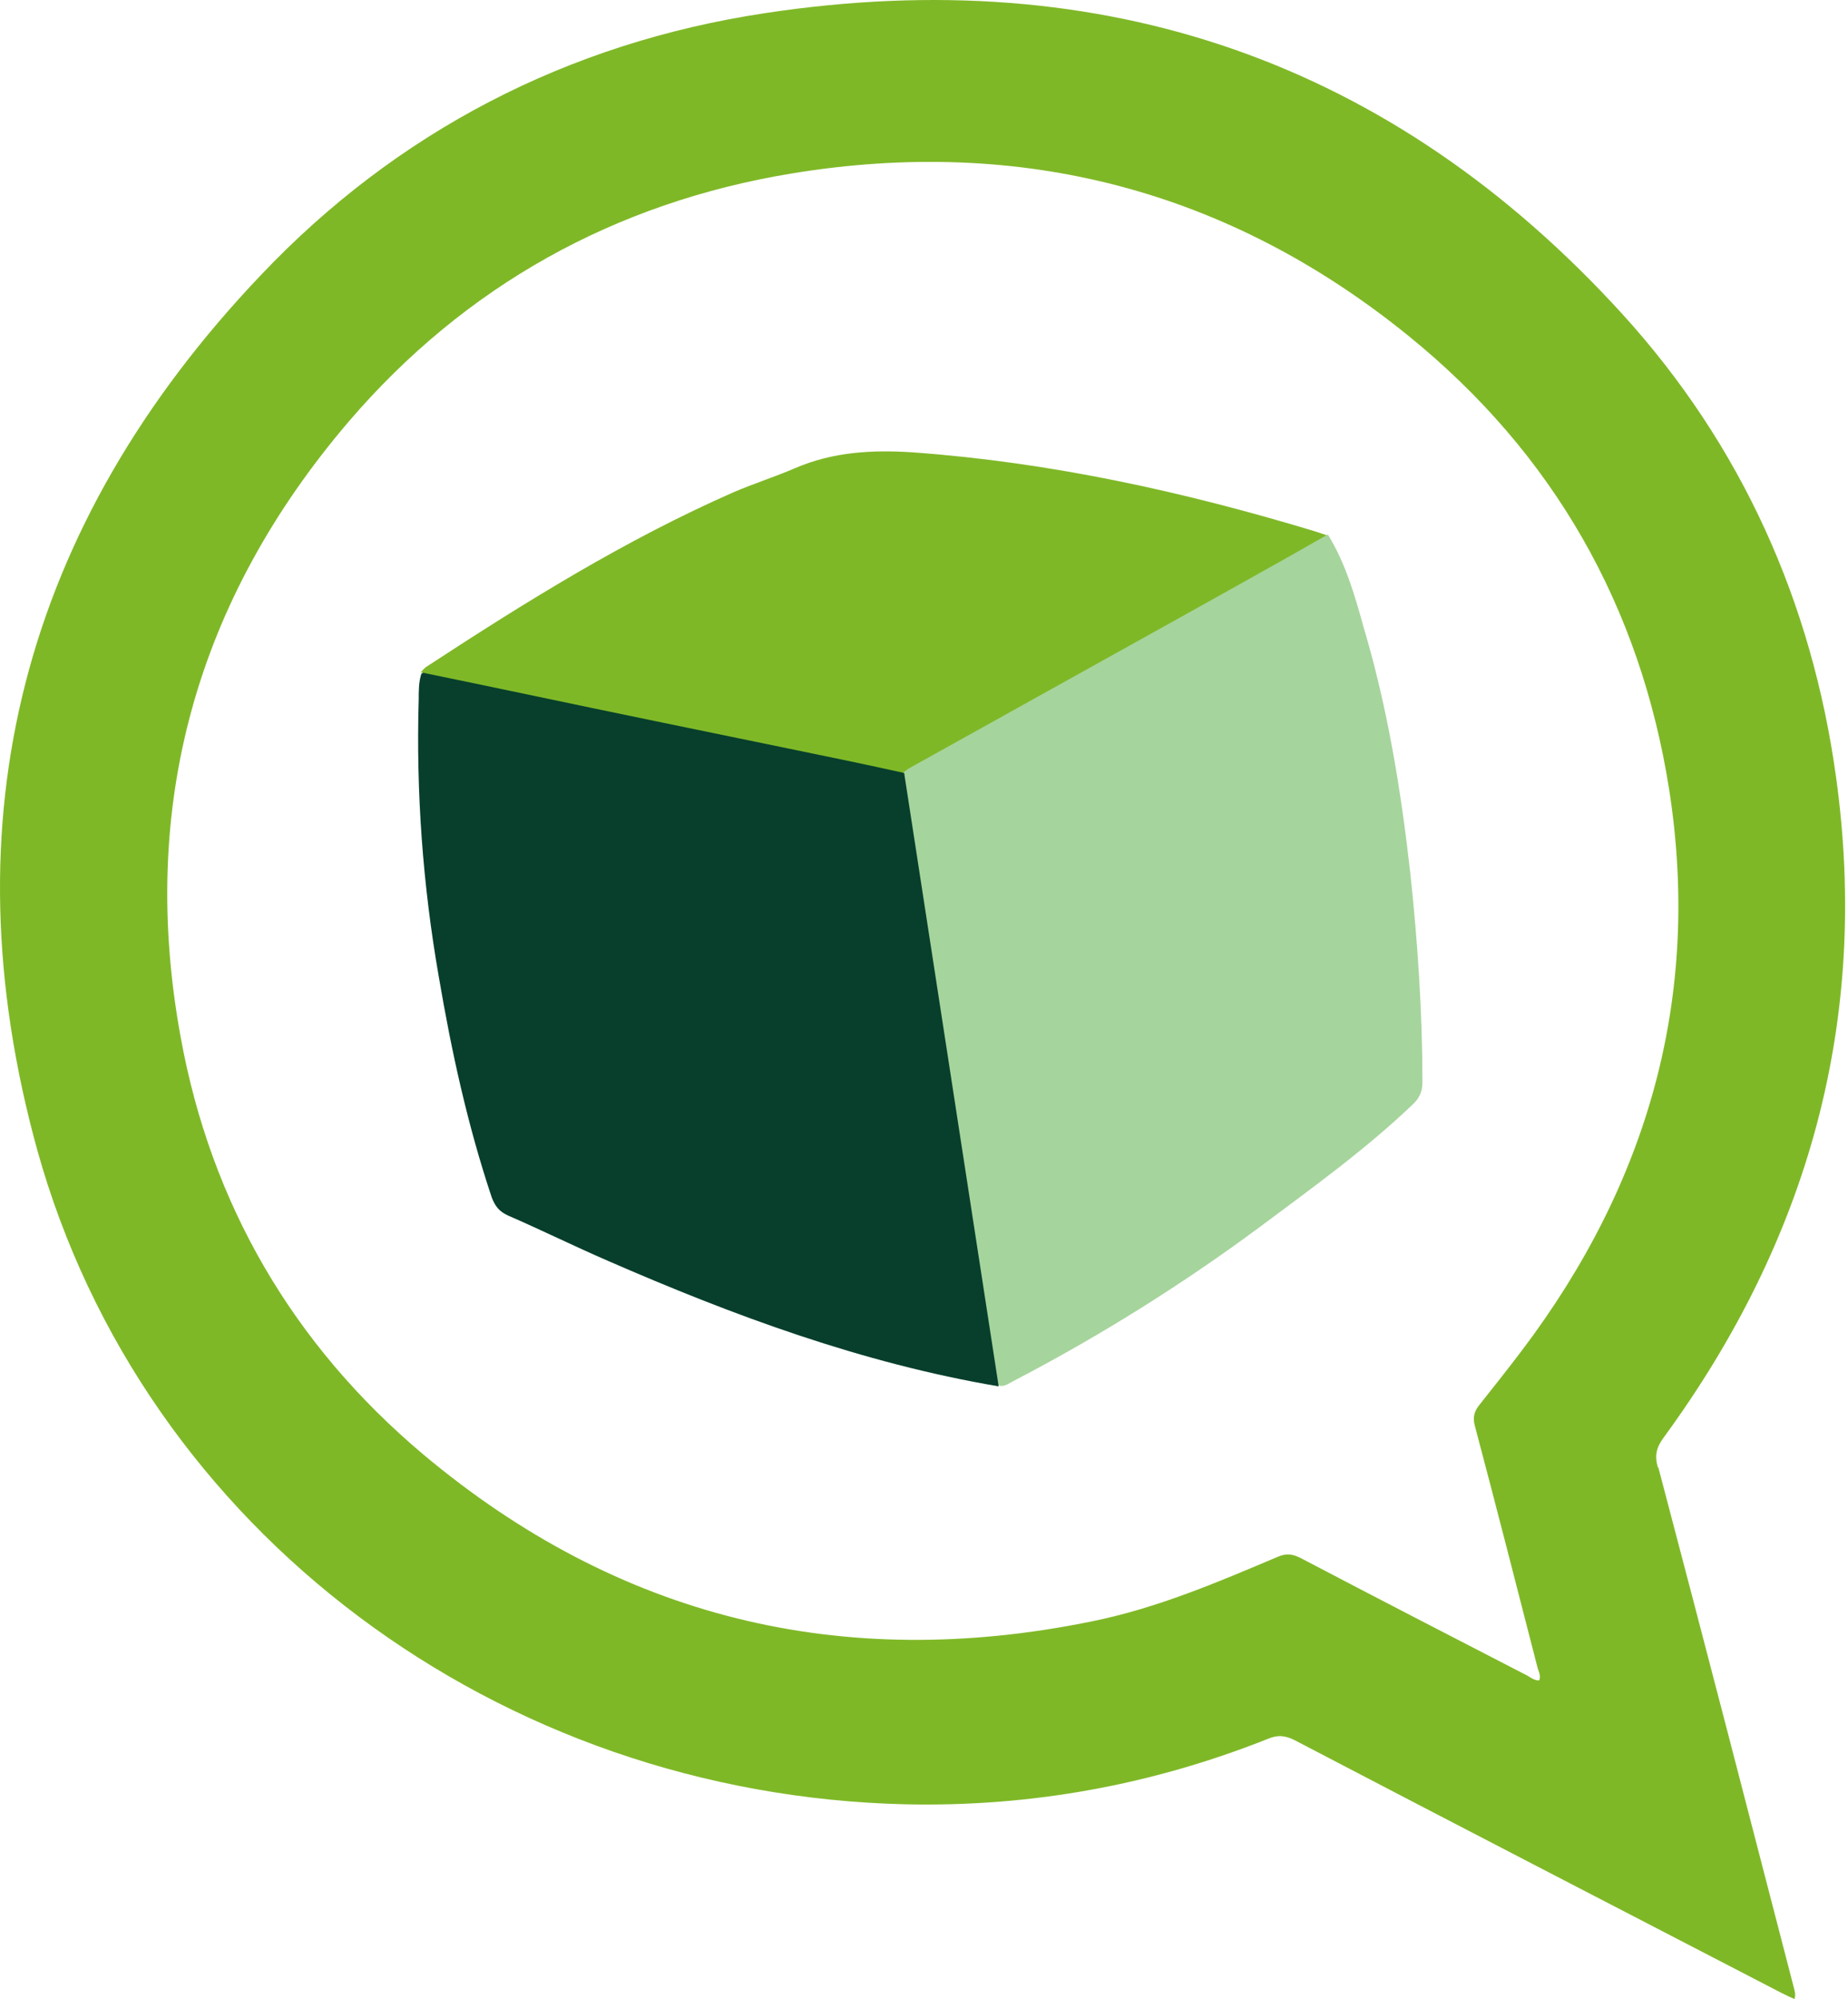
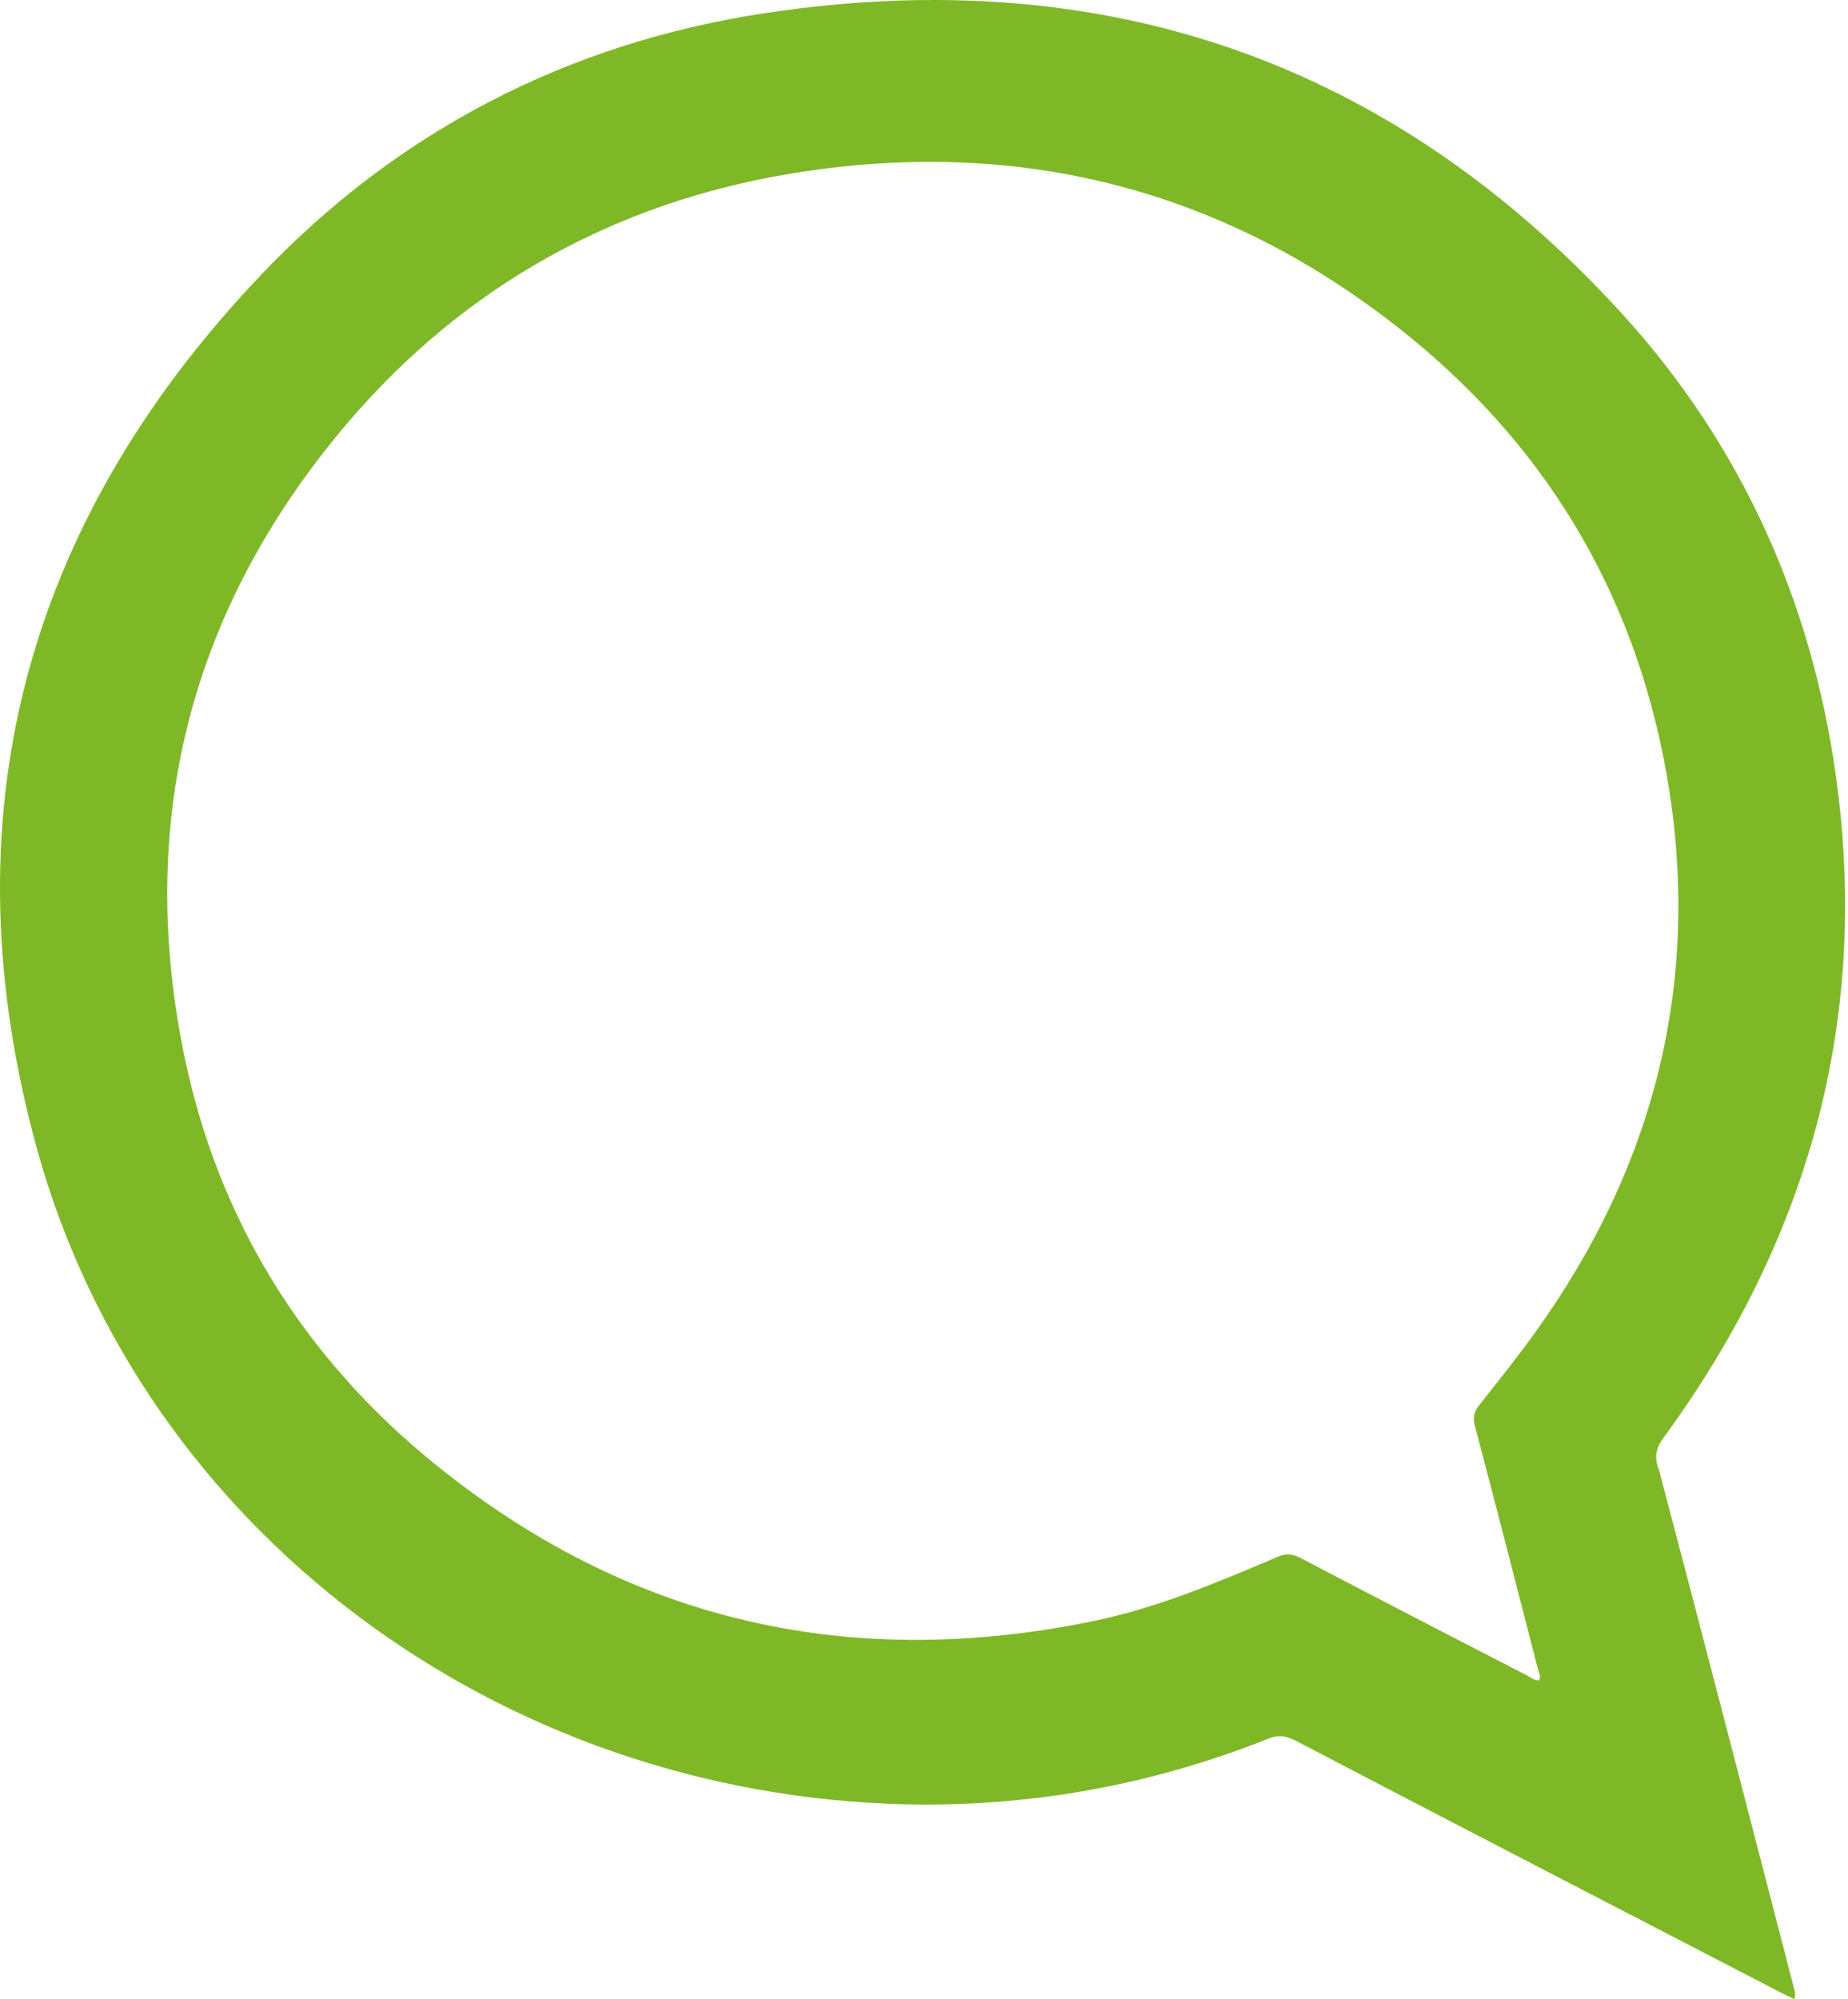
<svg xmlns="http://www.w3.org/2000/svg" width="49" height="53" viewBox="0 0 49 53" fill="none">
  <path d="M43.956 38.898C43.867 38.582 43.921 38.371 44.116 38.108C47.956 32.857 49.574 27.044 48.685 20.616C48.045 15.962 46.178 11.8 43.014 8.323C36.916 1.632 29.271 -1.02 20.276 0.35C15.049 1.14 10.516 3.493 6.907 7.304C0.613 13.925 -1.431 21.723 0.987 30.486C3.796 40.584 13.218 47.591 24.027 47.837C27.334 47.907 30.534 47.328 33.627 46.098C33.876 45.993 34.072 46.01 34.321 46.133C38.623 48.381 42.943 50.612 47.245 52.842C47.352 52.895 47.458 52.947 47.583 53C47.618 52.859 47.583 52.789 47.565 52.701C46.374 48.1 45.183 43.499 43.974 38.916L43.956 38.898ZM40.809 44.553C40.685 44.553 40.596 44.483 40.507 44.43C38.498 43.394 36.489 42.358 34.48 41.304C34.267 41.199 34.107 41.181 33.894 41.269C32.276 41.954 30.676 42.639 28.934 42.99C22.303 44.342 16.383 42.884 11.227 38.564C7.76 35.649 5.591 31.908 4.791 27.5C3.671 21.389 5.2 15.91 9.254 11.168C12.329 7.585 16.294 5.373 20.987 4.6C27.067 3.599 32.578 5.039 37.343 8.902C41.2 12.028 43.494 16.085 44.258 20.932C45.112 26.412 43.707 31.364 40.365 35.789C39.992 36.281 39.618 36.755 39.227 37.247C39.085 37.423 39.049 37.581 39.103 37.791C39.672 39.934 40.223 42.094 40.774 44.237C40.809 44.342 40.863 44.447 40.809 44.553Z" fill="#7FB827" />
-   <path d="M35.209 14.171C35.672 14.926 35.92 15.769 36.151 16.612C36.791 18.755 37.147 20.95 37.396 23.163C37.592 25.006 37.716 26.851 37.716 28.695C37.716 28.923 37.645 29.098 37.485 29.256C36.223 30.468 34.8 31.487 33.414 32.523C31.352 34.051 29.165 35.421 26.871 36.615C26.765 36.667 26.64 36.773 26.498 36.738C26.391 36.65 26.356 36.51 26.338 36.386C25.538 31.241 24.738 26.113 23.956 20.967C23.938 20.827 23.902 20.704 23.938 20.563C23.974 20.335 24.169 20.247 24.347 20.16C25.663 19.422 26.96 18.702 28.276 17.964C29.965 17.034 31.636 16.085 33.325 15.154C33.858 14.856 34.392 14.575 34.907 14.276C35.014 14.224 35.12 14.206 35.227 14.171H35.209Z" fill="#A6D49D" />
-   <path d="M23.974 20.494C24.809 25.92 25.645 31.329 26.48 36.756C22.854 36.141 19.44 34.877 16.098 33.419C15.209 33.033 14.356 32.611 13.467 32.225C13.236 32.12 13.129 31.979 13.04 31.751C12.4 29.837 11.973 27.887 11.636 25.903C11.209 23.462 11.031 21.003 11.102 18.544C11.102 18.316 11.102 18.07 11.174 17.86C11.316 17.772 11.458 17.825 11.6 17.86C14.907 18.544 18.196 19.229 21.503 19.914C22.214 20.055 22.907 20.195 23.618 20.353C23.76 20.389 23.92 20.353 23.991 20.547L23.974 20.494Z" fill="#073F2C" />
-   <path d="M23.974 20.493C22.942 20.265 21.929 20.054 20.898 19.844C18.587 19.369 16.276 18.895 13.947 18.404C13.022 18.21 12.098 18.017 11.156 17.824C11.209 17.771 11.245 17.719 11.298 17.683C13.929 15.963 16.578 14.312 19.458 13.047C19.991 12.819 20.543 12.643 21.076 12.415C22.089 11.976 23.138 11.923 24.205 11.993C27.849 12.257 31.369 13.03 34.854 14.083C34.96 14.118 35.067 14.154 35.174 14.189C33.983 14.874 32.774 15.541 31.583 16.208C29.094 17.596 26.623 18.965 24.134 20.353C24.063 20.388 24.009 20.441 23.938 20.493H23.974Z" fill="#7FB827" />
</svg>